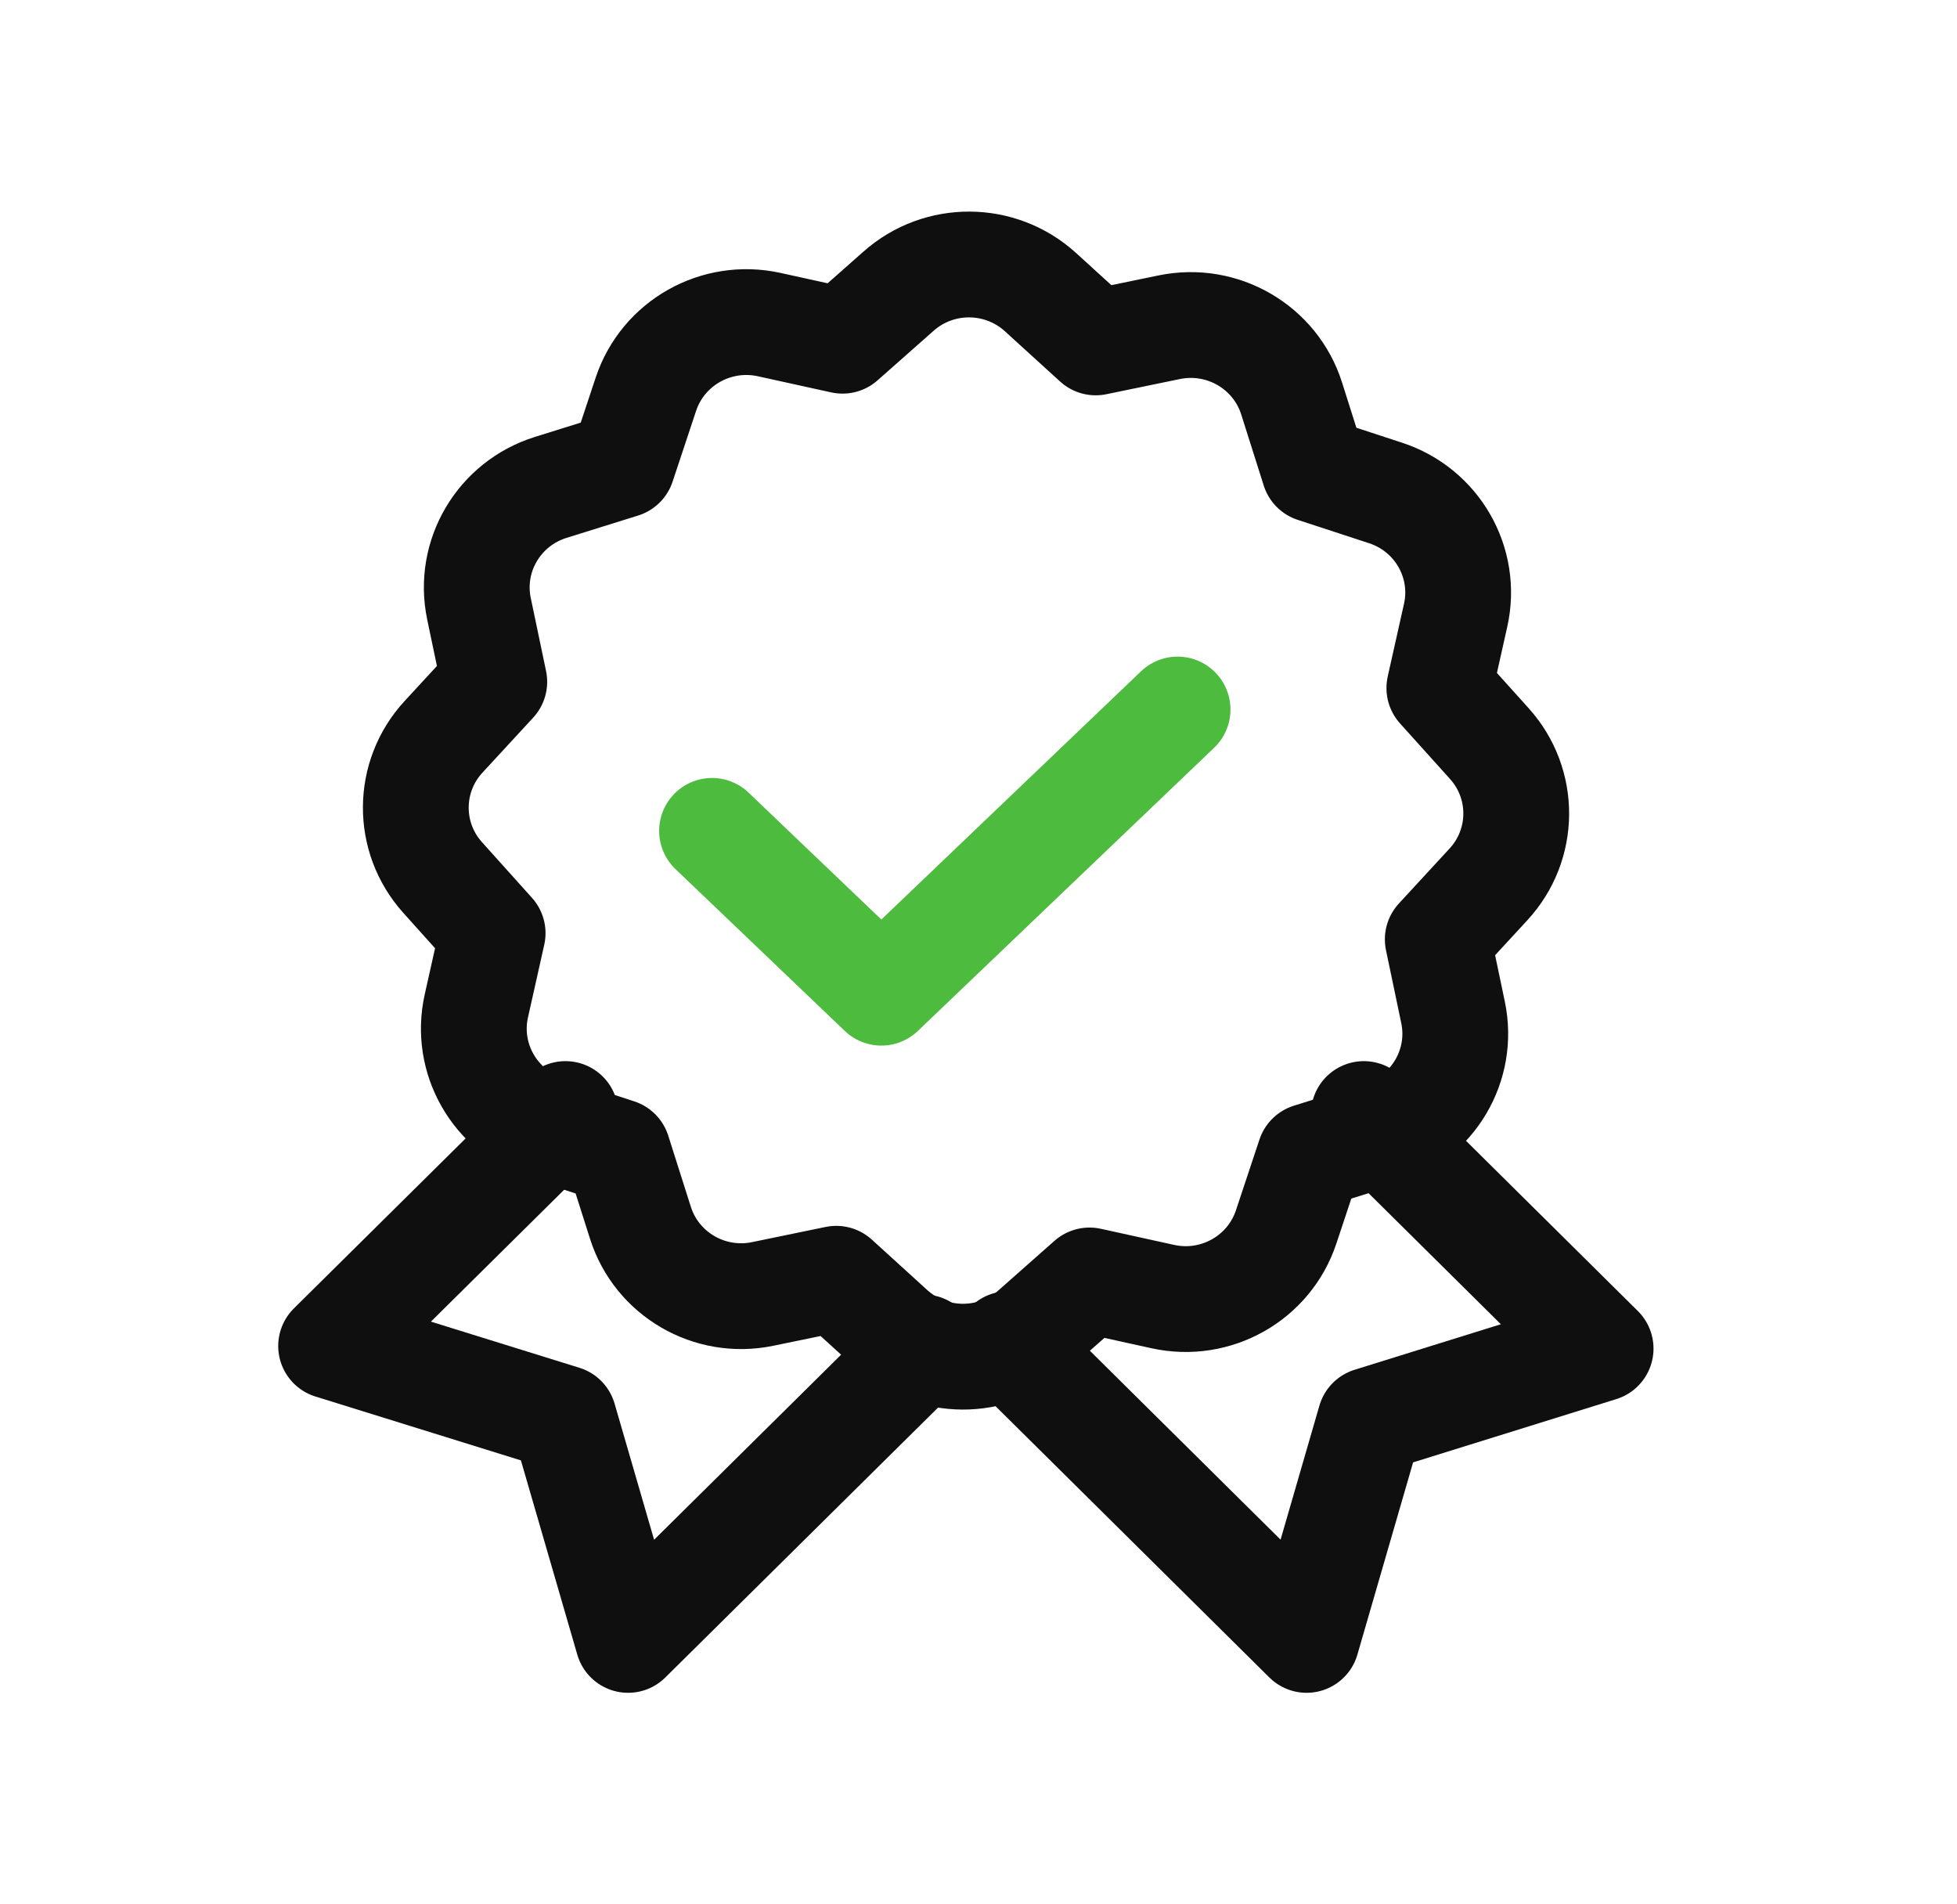
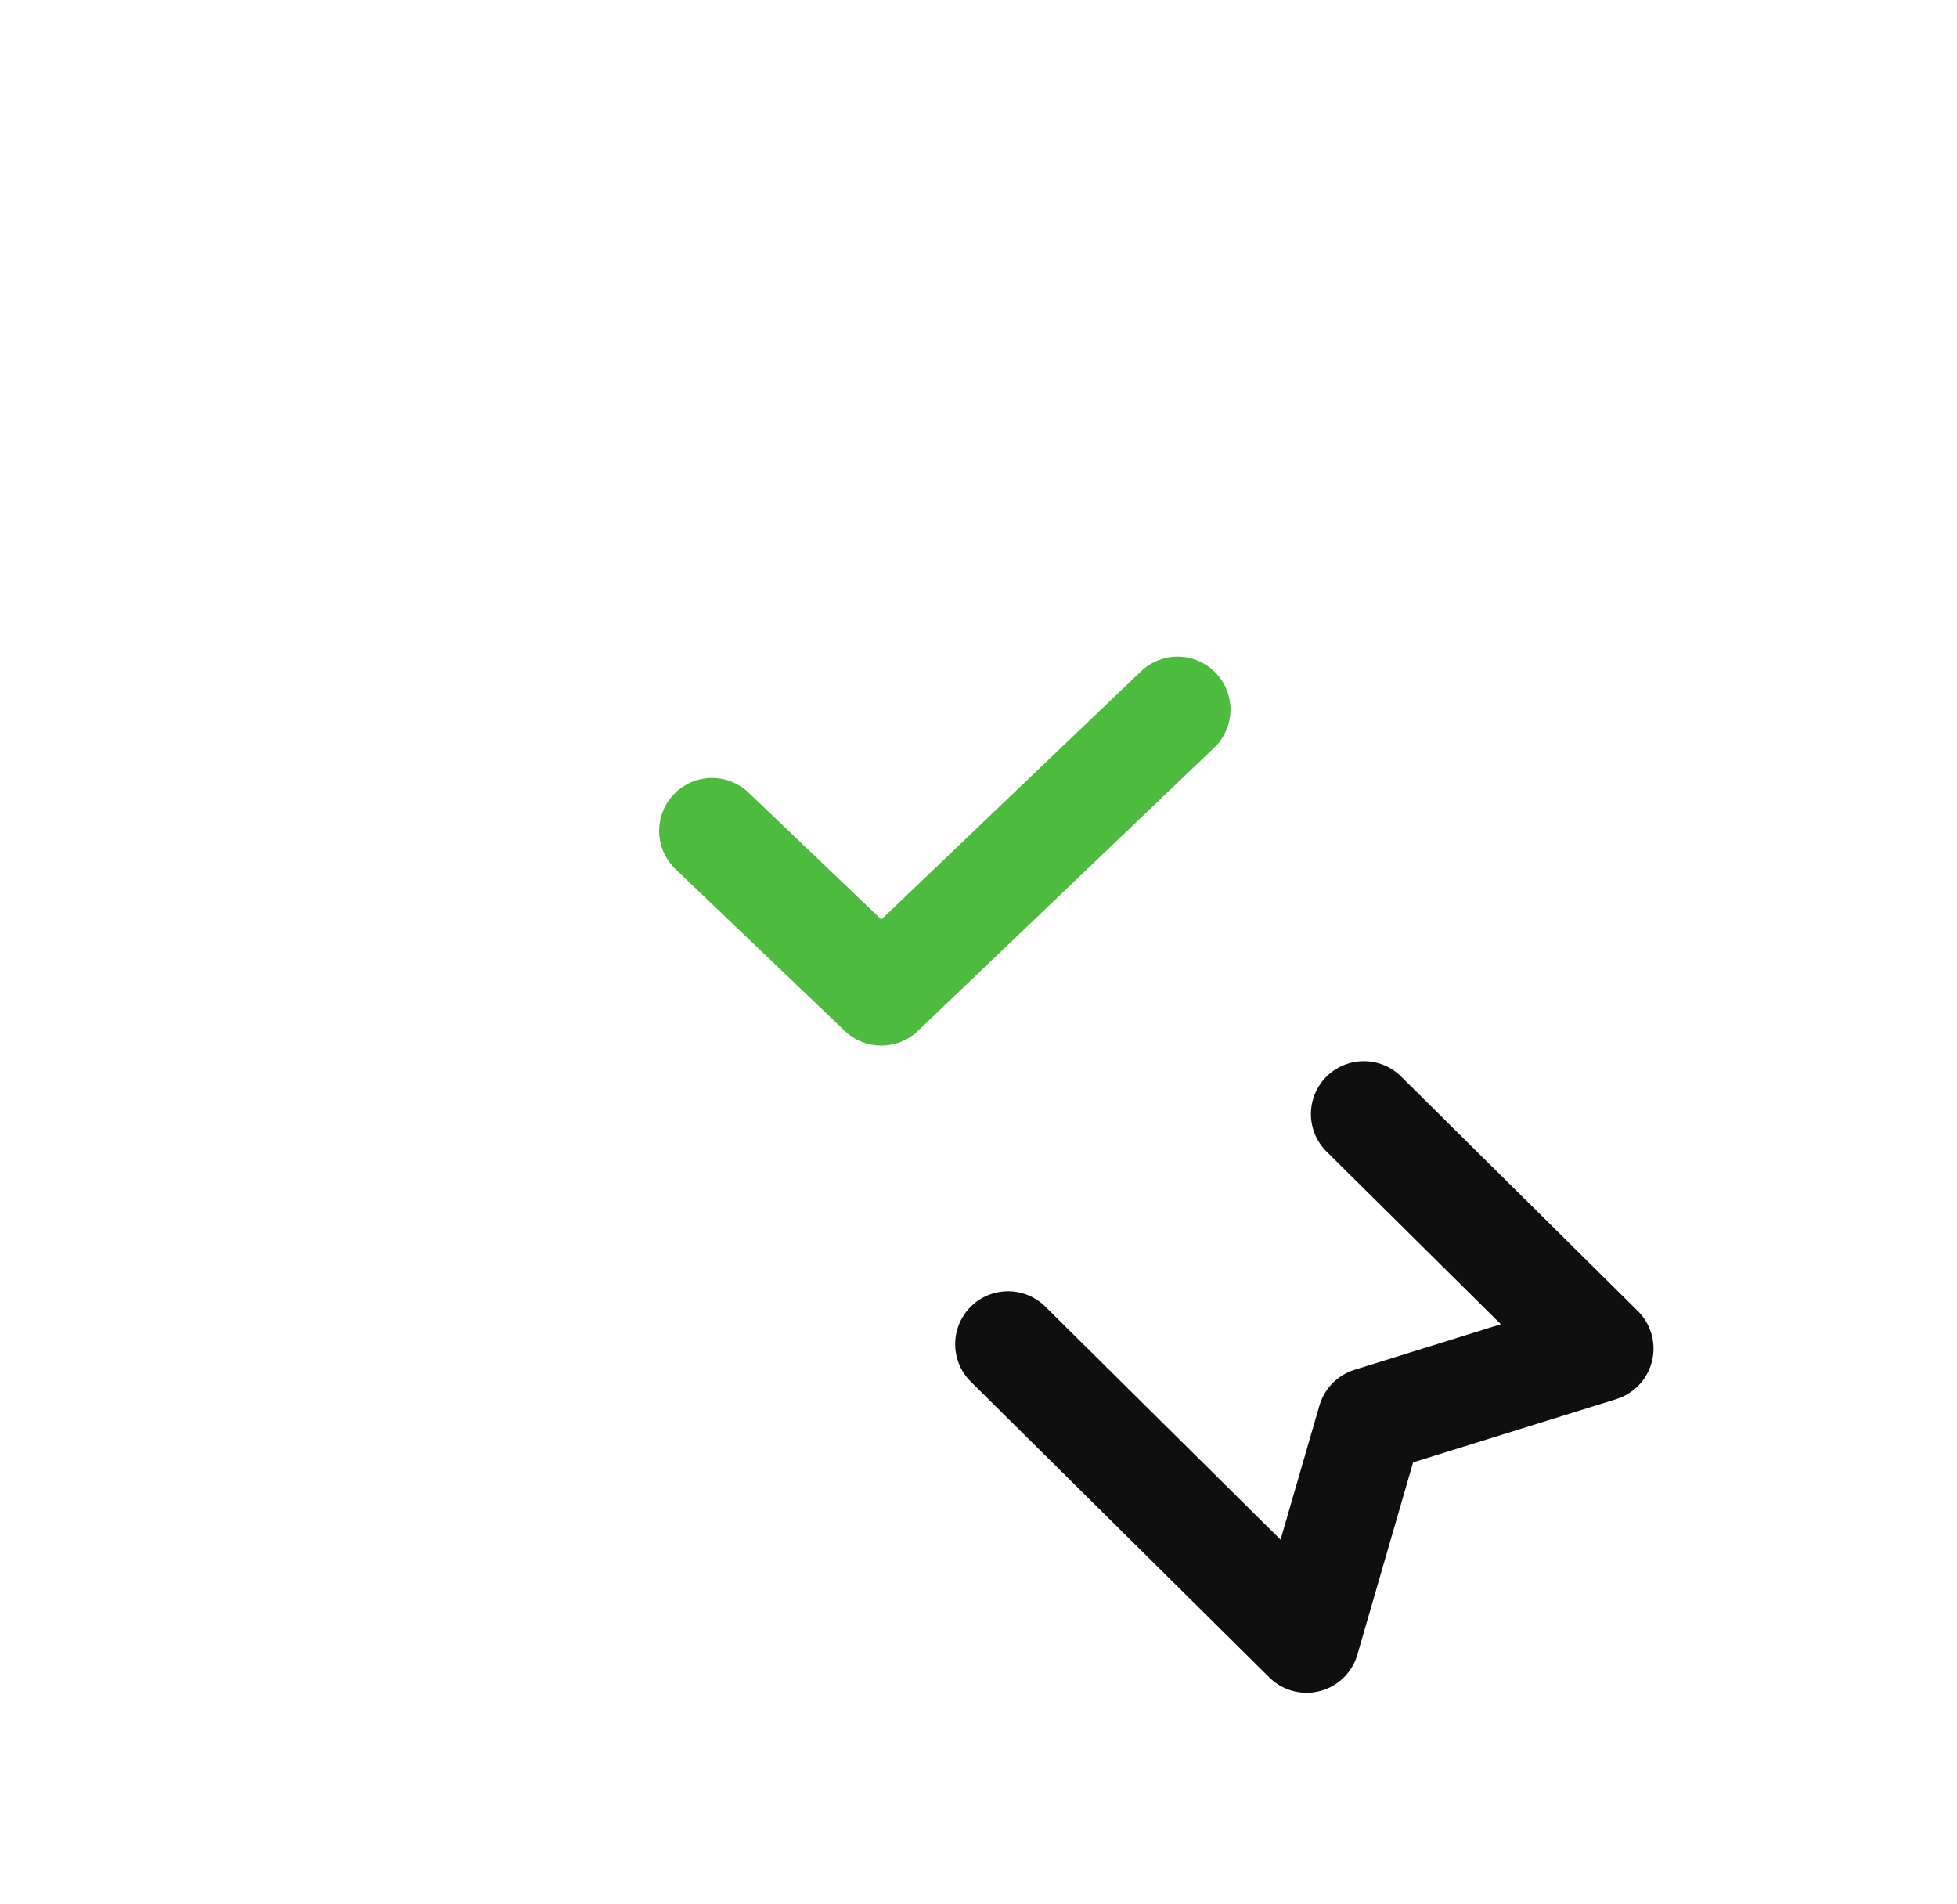
<svg xmlns="http://www.w3.org/2000/svg" width="37" height="36" viewBox="0 0 37 36" fill="none">
-   <path d="M20.716 6.473L22.107 6.186C23.112 5.979 24.112 6.561 24.42 7.532L24.846 8.877L26.196 9.319C27.171 9.638 27.743 10.637 27.521 11.631L27.213 13.007L28.159 14.058C28.842 14.817 28.835 15.967 28.142 16.718L27.183 17.758L27.472 19.138C27.681 20.135 27.095 21.127 26.116 21.433L24.761 21.857L24.316 23.196C23.994 24.163 22.987 24.731 21.986 24.511L20.599 24.206L19.539 25.143C18.774 25.821 17.615 25.814 16.858 25.127L15.811 24.174L14.42 24.461C13.416 24.669 12.416 24.087 12.108 23.115L11.681 21.771L10.331 21.329C9.357 21.01 8.784 20.01 9.006 19.017L9.314 17.641L8.369 16.589C7.686 15.83 7.693 14.68 8.386 13.929L9.345 12.889L9.056 11.509C8.847 10.512 9.433 9.52 10.412 9.214L11.767 8.791L12.212 7.451C12.534 6.484 13.541 5.916 14.542 6.136L15.929 6.441L16.989 5.504C17.754 4.826 18.912 4.833 19.669 5.52L20.716 6.473Z" stroke="#0F0F10" stroke-width="2" stroke-miterlimit="10" stroke-linecap="round" stroke-linejoin="round" />
  <path d="M13.462 15.707L16.663 18.766L22.264 13.413" stroke="#4DBB3E" stroke-width="2" stroke-miterlimit="10" stroke-linecap="round" stroke-linejoin="round" />
  <path d="M25.785 21.06L30.262 25.494L25.906 26.85L24.703 31.001L19.059 25.41" stroke="#0F0F10" stroke-width="2" stroke-miterlimit="10" stroke-linecap="round" stroke-linejoin="round" />
-   <path d="M10.691 21.06L6.26 25.445L10.659 26.812L11.875 31.001L17.463 25.472" stroke="#0F0F10" stroke-width="2" stroke-miterlimit="10" stroke-linecap="round" stroke-linejoin="round" />
</svg>